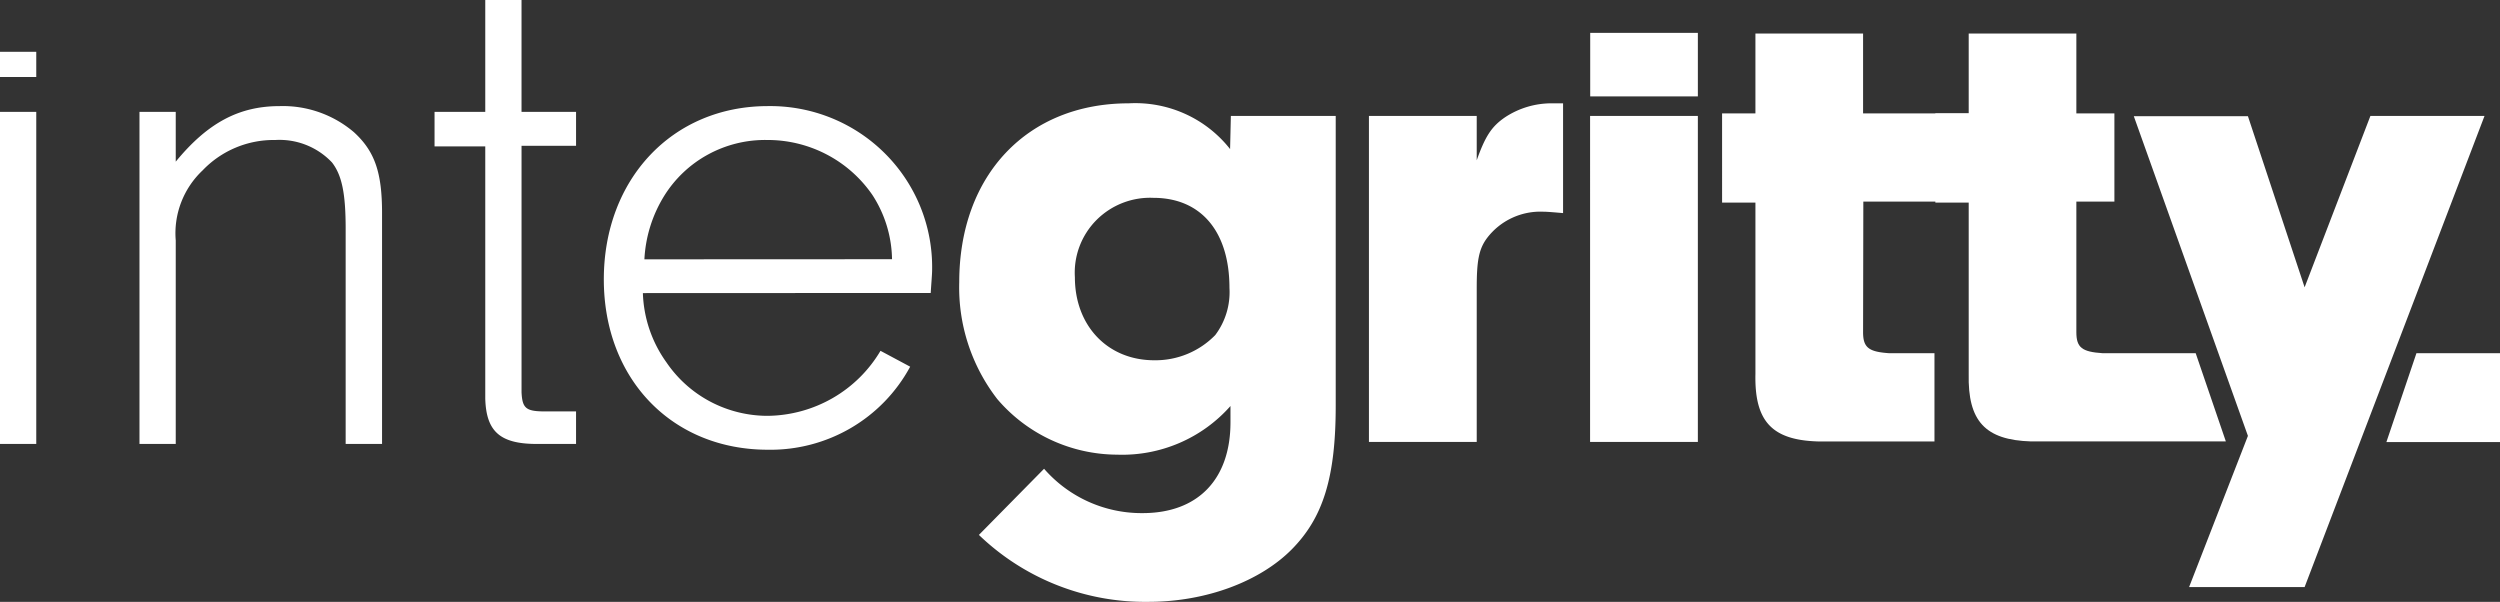
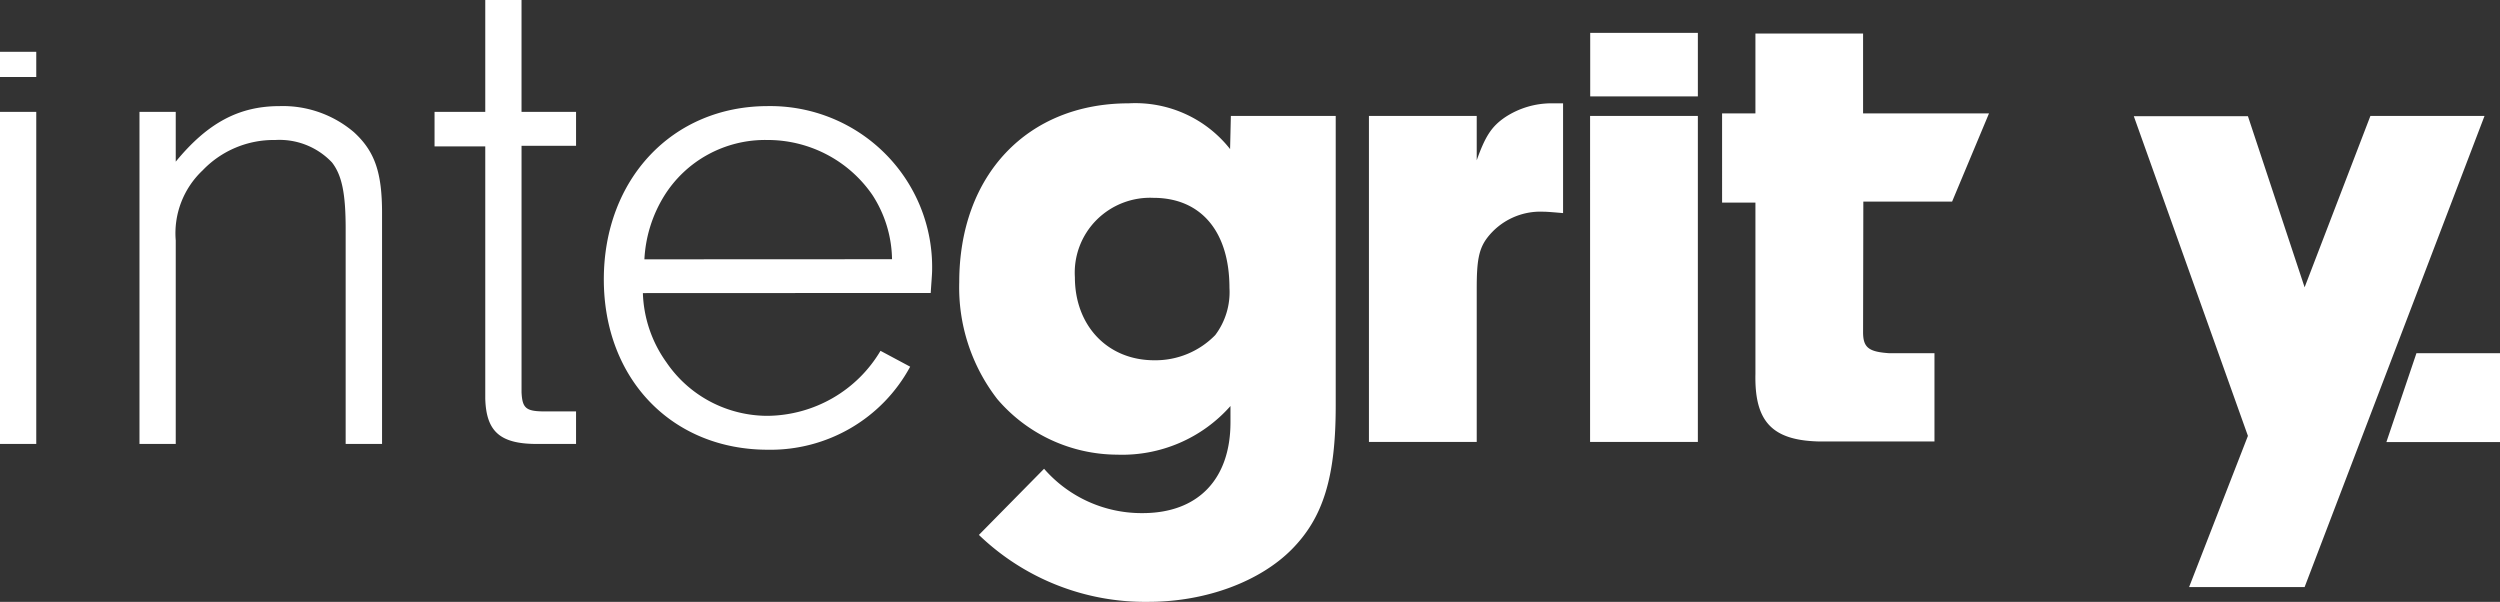
<svg xmlns="http://www.w3.org/2000/svg" width="216" height="52" viewBox="0 0 216 52" fill="none">
  <rect x="0" y="0" width="216" height="52" fill="#333333" stroke="none" />
  <path d="M106.346 10.016h9.06v25.041c0 6.206-1.096 9.68-3.802 12.412-2.706 2.733-7.34 4.53-12.39 4.53a20.7 20.7 0 0 1-14.637-5.782l5.631-5.716a11.137 11.137 0 0 0 3.833 2.846c1.47.662 3.066.998 4.68.986 4.776 0 7.592-2.917 7.592-7.85V35.08a12.44 12.44 0 0 1-4.421 3.197 12.514 12.514 0 0 1-5.373 1.006 13.723 13.723 0 0 1-5.707-1.273 13.643 13.643 0 0 1-4.646-3.529 15.743 15.743 0 0 1-3.287-10.103c0-9.243 5.883-15.45 14.636-15.45a10.441 10.441 0 0 1 4.871.907 10.382 10.382 0 0 1 3.894 3.046l.066-2.864zM92.87 23.952c0 4.192 2.827 7.175 6.859 7.175a7.237 7.237 0 0 0 2.861-.547 7.194 7.194 0 0 0 2.408-1.63 6.159 6.159 0 0 0 1.227-4.072c0-4.867-2.454-7.785-6.573-7.785a6.544 6.544 0 0 0-4.928 1.929 6.462 6.462 0 0 0-1.455 2.27 6.43 6.43 0 0 0-.399 2.66zm34.719-13.936v3.833c.734-2.069 1.281-2.918 2.443-3.713a7.272 7.272 0 0 1 4.097-1.208h.92v9.483c-.668-.055-1.347-.12-1.709-.12a5.803 5.803 0 0 0-2.699.536 5.765 5.765 0 0 0-2.143 1.717c-.734.97-.909 2.004-.909 4.355v13.283h-9.313V10.016h9.313zm19.106 28.166h-9.312V10.016h9.312v28.166zm-9.312 0V10.016h9.312l-9.312 28.166zM160.97 28.7c0 1.34.493 1.699 2.268 1.818h3.9v7.622h-10.079c-3.988-.12-5.478-1.764-5.39-5.836V17.507h-2.881V9.799h2.881V2.896h9.301V9.8h10.879l-3.188 7.62h-7.669l-.022 11.28z" fill="#fff" />
-   <path d="M179.397 28.7c0 1.338.493 1.698 2.268 1.817h8.042l2.607 7.622h-16.828c-3.977-.12-5.477-1.764-5.39-5.836V17.507h-2.881V9.799h2.881V2.896h9.301V9.8h3.287v7.62h-3.287V28.7z" fill="#fff" />
  <path d="M204.803 10.016h9.86l-15.545 40.708h-9.981l5.083-13.064-9.86-27.622h9.86l4.898 14.785 5.685-14.807zM216 38.193h-9.816l2.596-7.676H216v7.676zm-212.867.163H0V9.668h3.133v28.688zm0-31.704H0V4.475h3.133v2.177zm12.051 3.016v4.3c2.761-3.364 5.478-4.8 8.973-4.8a9.47 9.47 0 0 1 6.409 2.242c1.819 1.655 2.443 3.495 2.443 6.99v19.956h-3.144V19.771c0-2.994-.307-4.616-1.183-5.737a6.214 6.214 0 0 0-2.232-1.51 6.246 6.246 0 0 0-2.665-.428 8.513 8.513 0 0 0-3.416.657 8.47 8.47 0 0 0-2.862 1.967 7.488 7.488 0 0 0-1.854 2.764 7.448 7.448 0 0 0-.469 3.29v17.582h-3.133V9.668h3.133zM45.06 33.871c.066 1.426.384 1.676 2.07 1.676h2.641v2.81h-3.385c-3.2 0-4.382-1.09-4.459-3.931V12.65h-4.382V9.668h4.382V0h3.133v9.668h4.711v2.929h-4.71V33.87zm10.485-8.547a10.843 10.843 0 0 0 2.038 5.988 10.528 10.528 0 0 0 3.802 3.396 10.604 10.604 0 0 0 4.962 1.22 11.514 11.514 0 0 0 5.606-1.54 11.425 11.425 0 0 0 4.123-4.077l2.563 1.371a13.647 13.647 0 0 1-5.132 5.302 13.76 13.76 0 0 1-7.16 1.873c-8.282 0-14.177-6.108-14.177-14.72 0-8.612 5.884-14.97 14.177-14.97a14.068 14.068 0 0 1 5.474 1.024 13.997 13.997 0 0 1 4.637 3.066 13.894 13.894 0 0 1 3.067 4.62c.7 1.73 1.043 3.58 1.01 5.444 0 .37-.066 1.088-.121 1.992l-24.87.011zm21.527-2.929a10.46 10.46 0 0 0-1.698-5.552 10.932 10.932 0 0 0-3.952-3.498 11.011 11.011 0 0 0-5.14-1.25 10.294 10.294 0 0 0-5.11 1.256 10.216 10.216 0 0 0-3.809 3.612 11.51 11.51 0 0 0-1.687 5.443l21.396-.01zm60.322-19.553h9.301v5.487h-9.301V2.842z" fill="#fff" />
</svg>